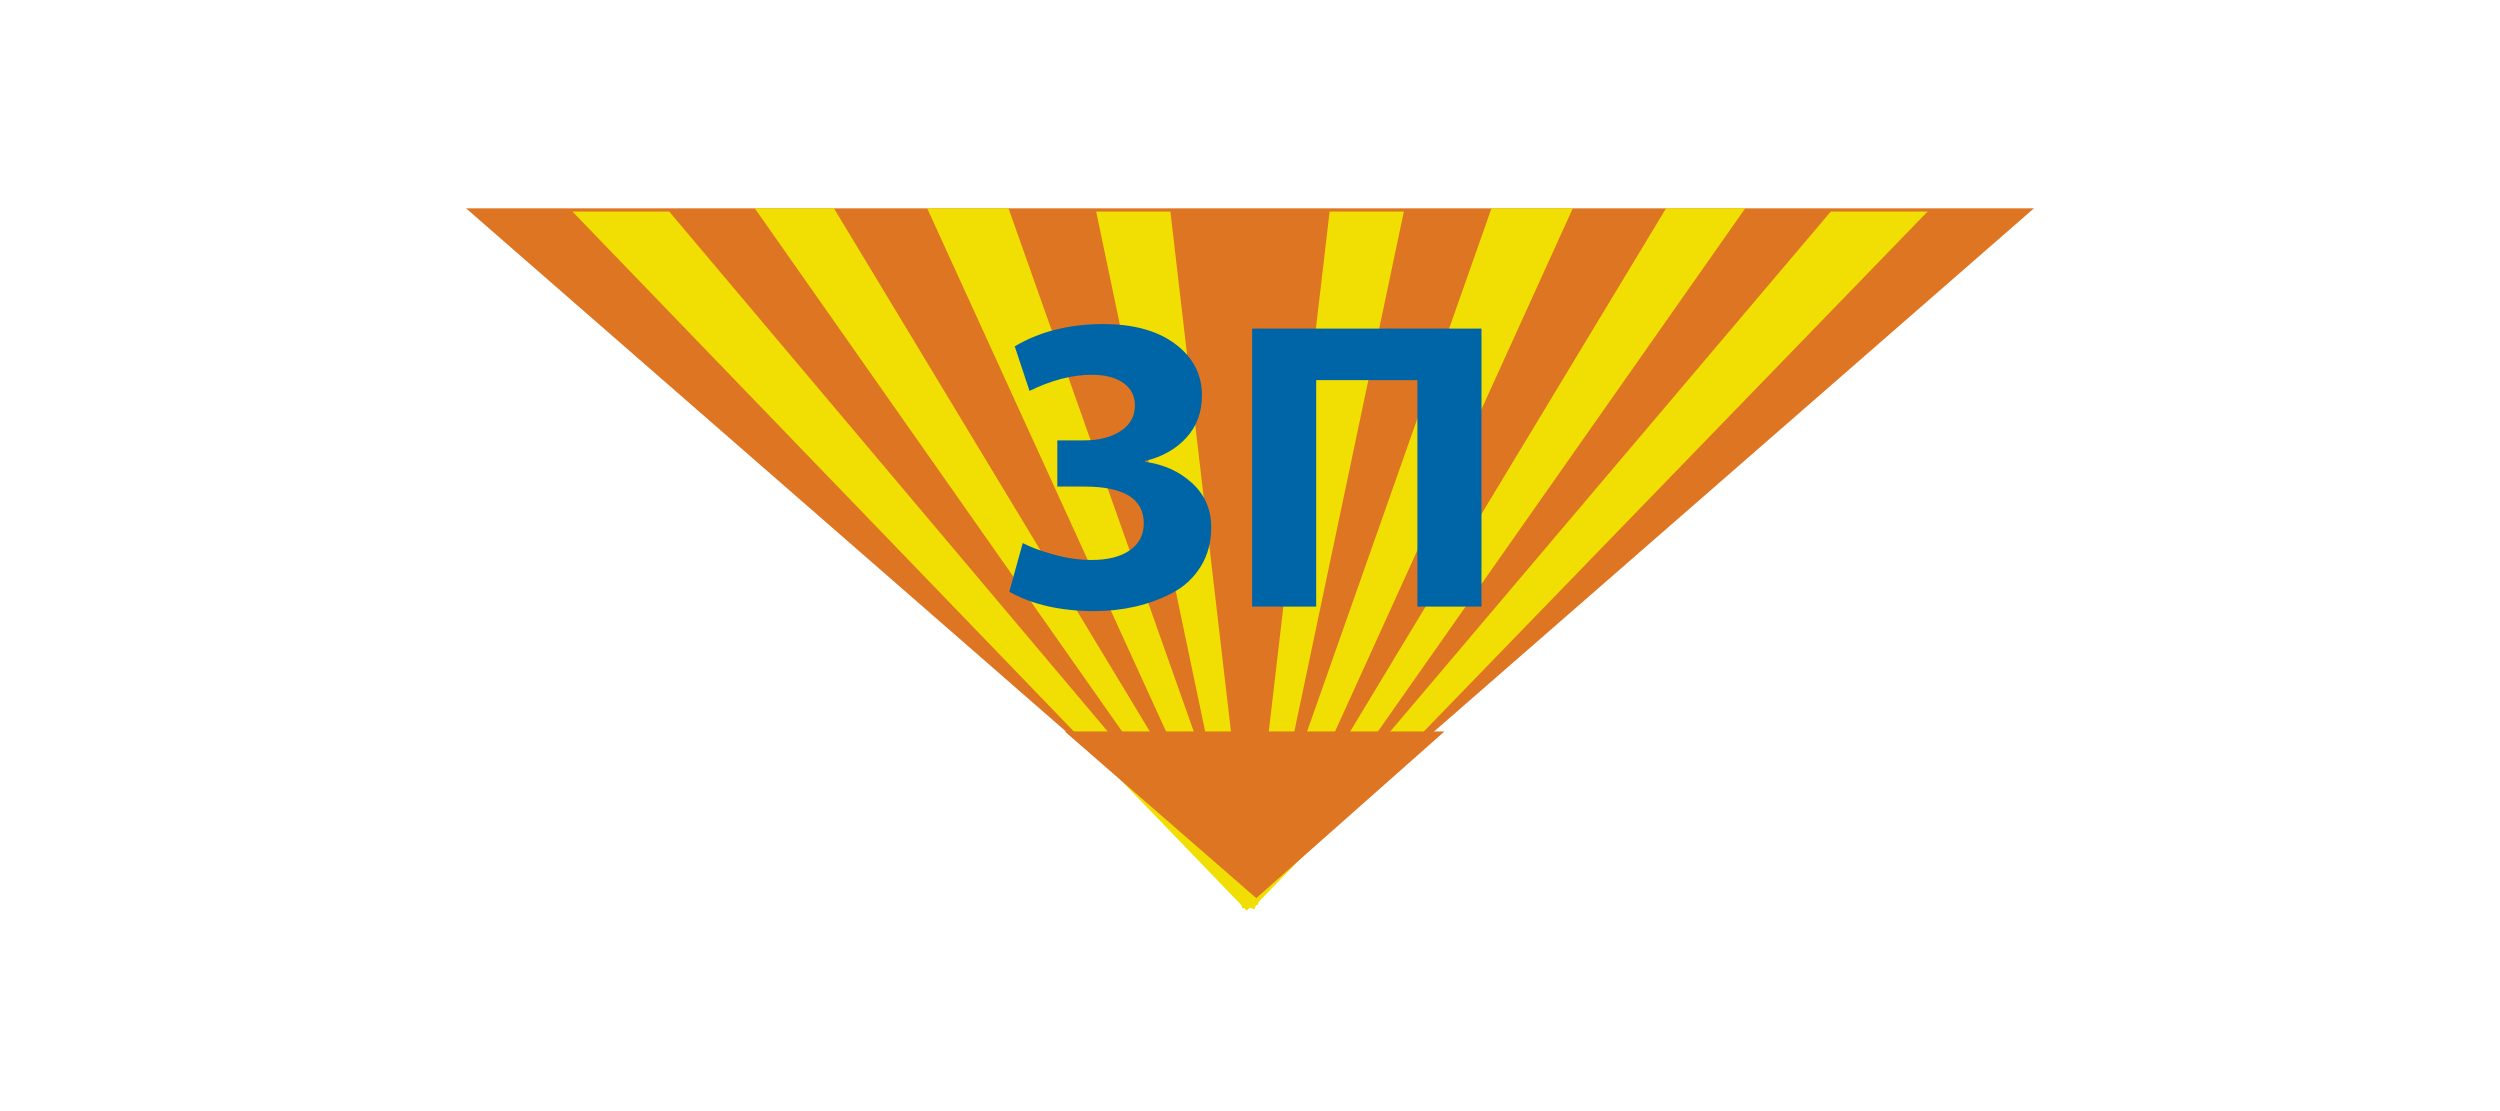
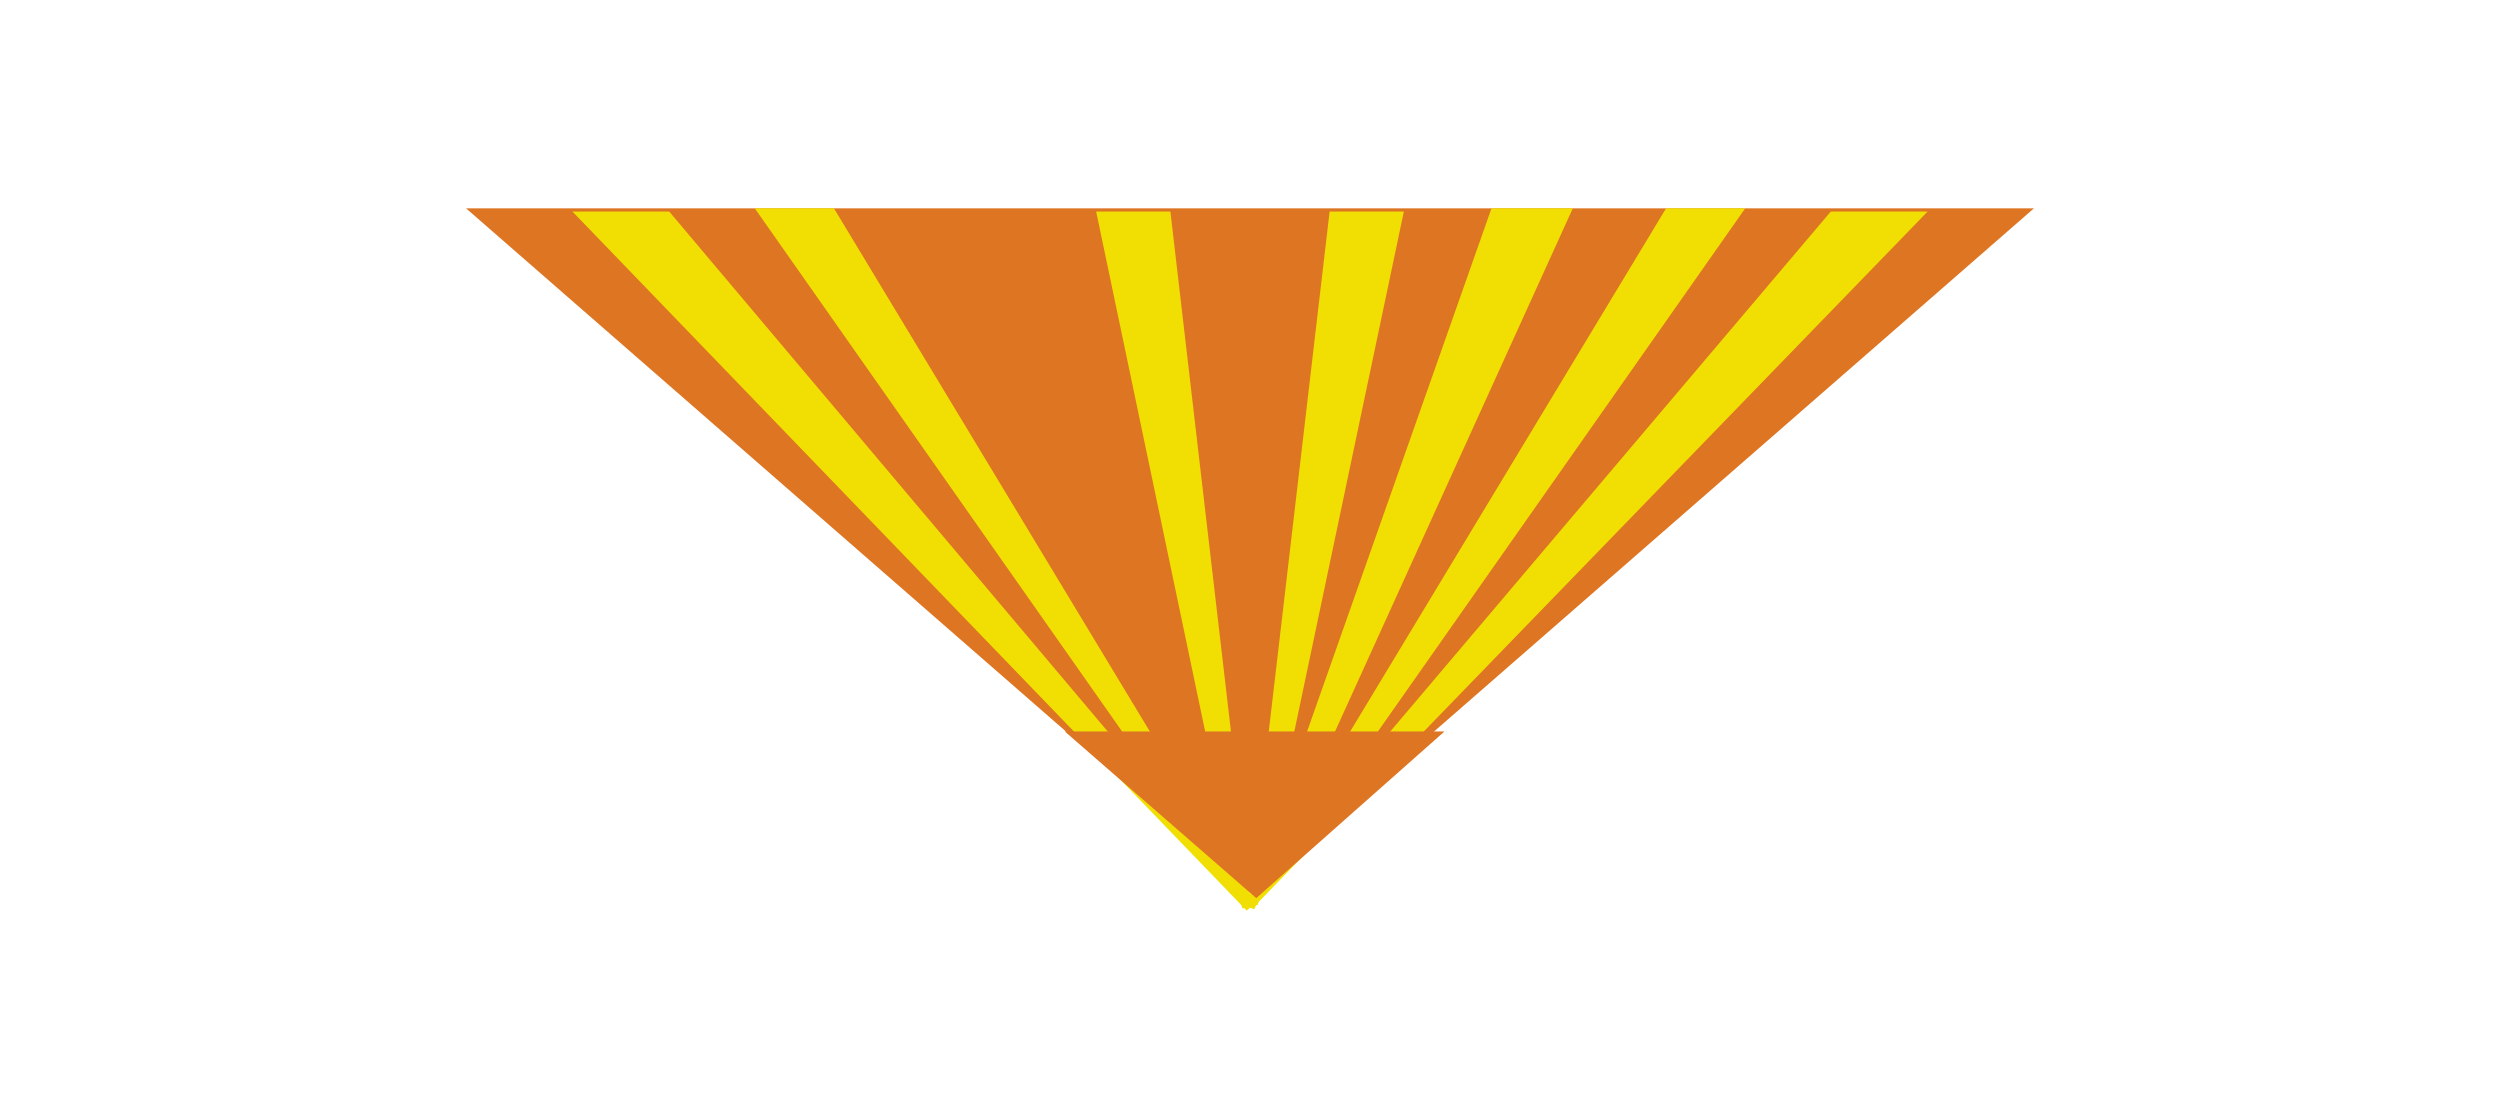
<svg xmlns="http://www.w3.org/2000/svg" width="270px" height="120px" viewBox="0 0 270 120" version="1.1" style="background: #FFFFFF;">
  <title>Artboard 2</title>
  <desc>Created with Sketch.</desc>
  <defs />
  <g id="Креативы-(Март)" stroke="none" stroke-width="1" fill="none" fill-rule="evenodd">
    <g id="Artboard-2">
      <rect id="Rectangle-path" fill="#FFFFFF" x="0" y="0" width="270" height="120" />
      <g id="Group-7" transform="translate(49, 22)">
        <polygon id="Triangle" stroke="#FFFFFF" fill="#DE7522" points="172 2.84217094e-14 86 75 0 2.84217094e-14" />
        <g id="Group-6" transform="translate(86, 1)" fill="#F1DF03" stroke="#F1DF03">
          <polygon id="Triangle-2" points="62.957 0.346 72 0.346 0 74.654" />
          <polygon id="Triangle-2" points="45.217 0 52.522 0 0.348 74.309" />
          <polygon id="Triangle-2" points="26.435 0 34.087 0 0 75" />
          <polygon id="Triangle-2" points="9.043 0.346 16 0.346 0.348 74.654" />
        </g>
        <g id="Group-5" transform="translate(50, 38.5) scale(-1, 1) translate(-50, -38.5) translate(14, 1)" fill="#F1DF03" stroke="#F1DF03">
          <polygon id="Triangle-2" points="62.957 0.347 72 0.347 0 75" />
          <polygon id="Triangle-2" points="45.217 0 52.522 0 0.348 74.306" />
-           <polygon id="Triangle-2" points="26.435 0 34.087 0 0 74.653" />
          <polygon id="Triangle-2" points="9.043 0.347 16 0.347 0.348 75" />
        </g>
        <polygon id="Triangle" fill="#DE7522" points="107 57 86.675 75 66 57" />
-         <path d="M62.186,20.216 L60.592,15.405 C63.294,13.802 66.482,13 70.155,13 C73.434,13 76.03,13.72 77.942,15.16 C79.855,16.6 80.811,18.449 80.811,20.705 C80.811,22.517 80.25,24.039 79.126,25.271 C78.003,26.503 76.515,27.342 74.664,27.787 L74.664,27.876 C76.667,28.144 78.36,28.908 79.741,30.17 C81.122,31.432 81.813,33.028 81.813,34.958 C81.813,36.562 81.434,37.972 80.675,39.19 C79.916,40.407 78.906,41.35 77.646,42.018 C76.386,42.686 75.043,43.183 73.616,43.51 C72.189,43.837 70.717,44 69.199,44 C65.556,44 62.489,43.302 60,41.907 L61.457,36.651 C62.307,37.096 63.431,37.512 64.827,37.898 C66.224,38.284 67.575,38.477 68.88,38.477 C70.641,38.477 72.022,38.128 73.024,37.43 C74.026,36.733 74.527,35.76 74.527,34.513 C74.527,31.87 72.387,30.549 68.106,30.549 L65.191,30.549 L65.191,25.56 L68.06,25.56 C69.669,25.56 70.99,25.226 72.022,24.558 C73.054,23.89 73.571,22.962 73.571,21.774 C73.571,20.765 73.161,19.963 72.341,19.369 C71.521,18.775 70.383,18.478 68.926,18.478 C66.8,18.478 64.554,19.057 62.186,20.216 Z M86.227,13.49 L111,13.49 L111,43.51 L104.078,43.51 L104.078,19.057 L93.149,19.057 L93.149,43.51 L86.227,43.51 L86.227,13.49 Z" id="ЗП" fill="#0065A7" />
      </g>
    </g>
  </g>
</svg>